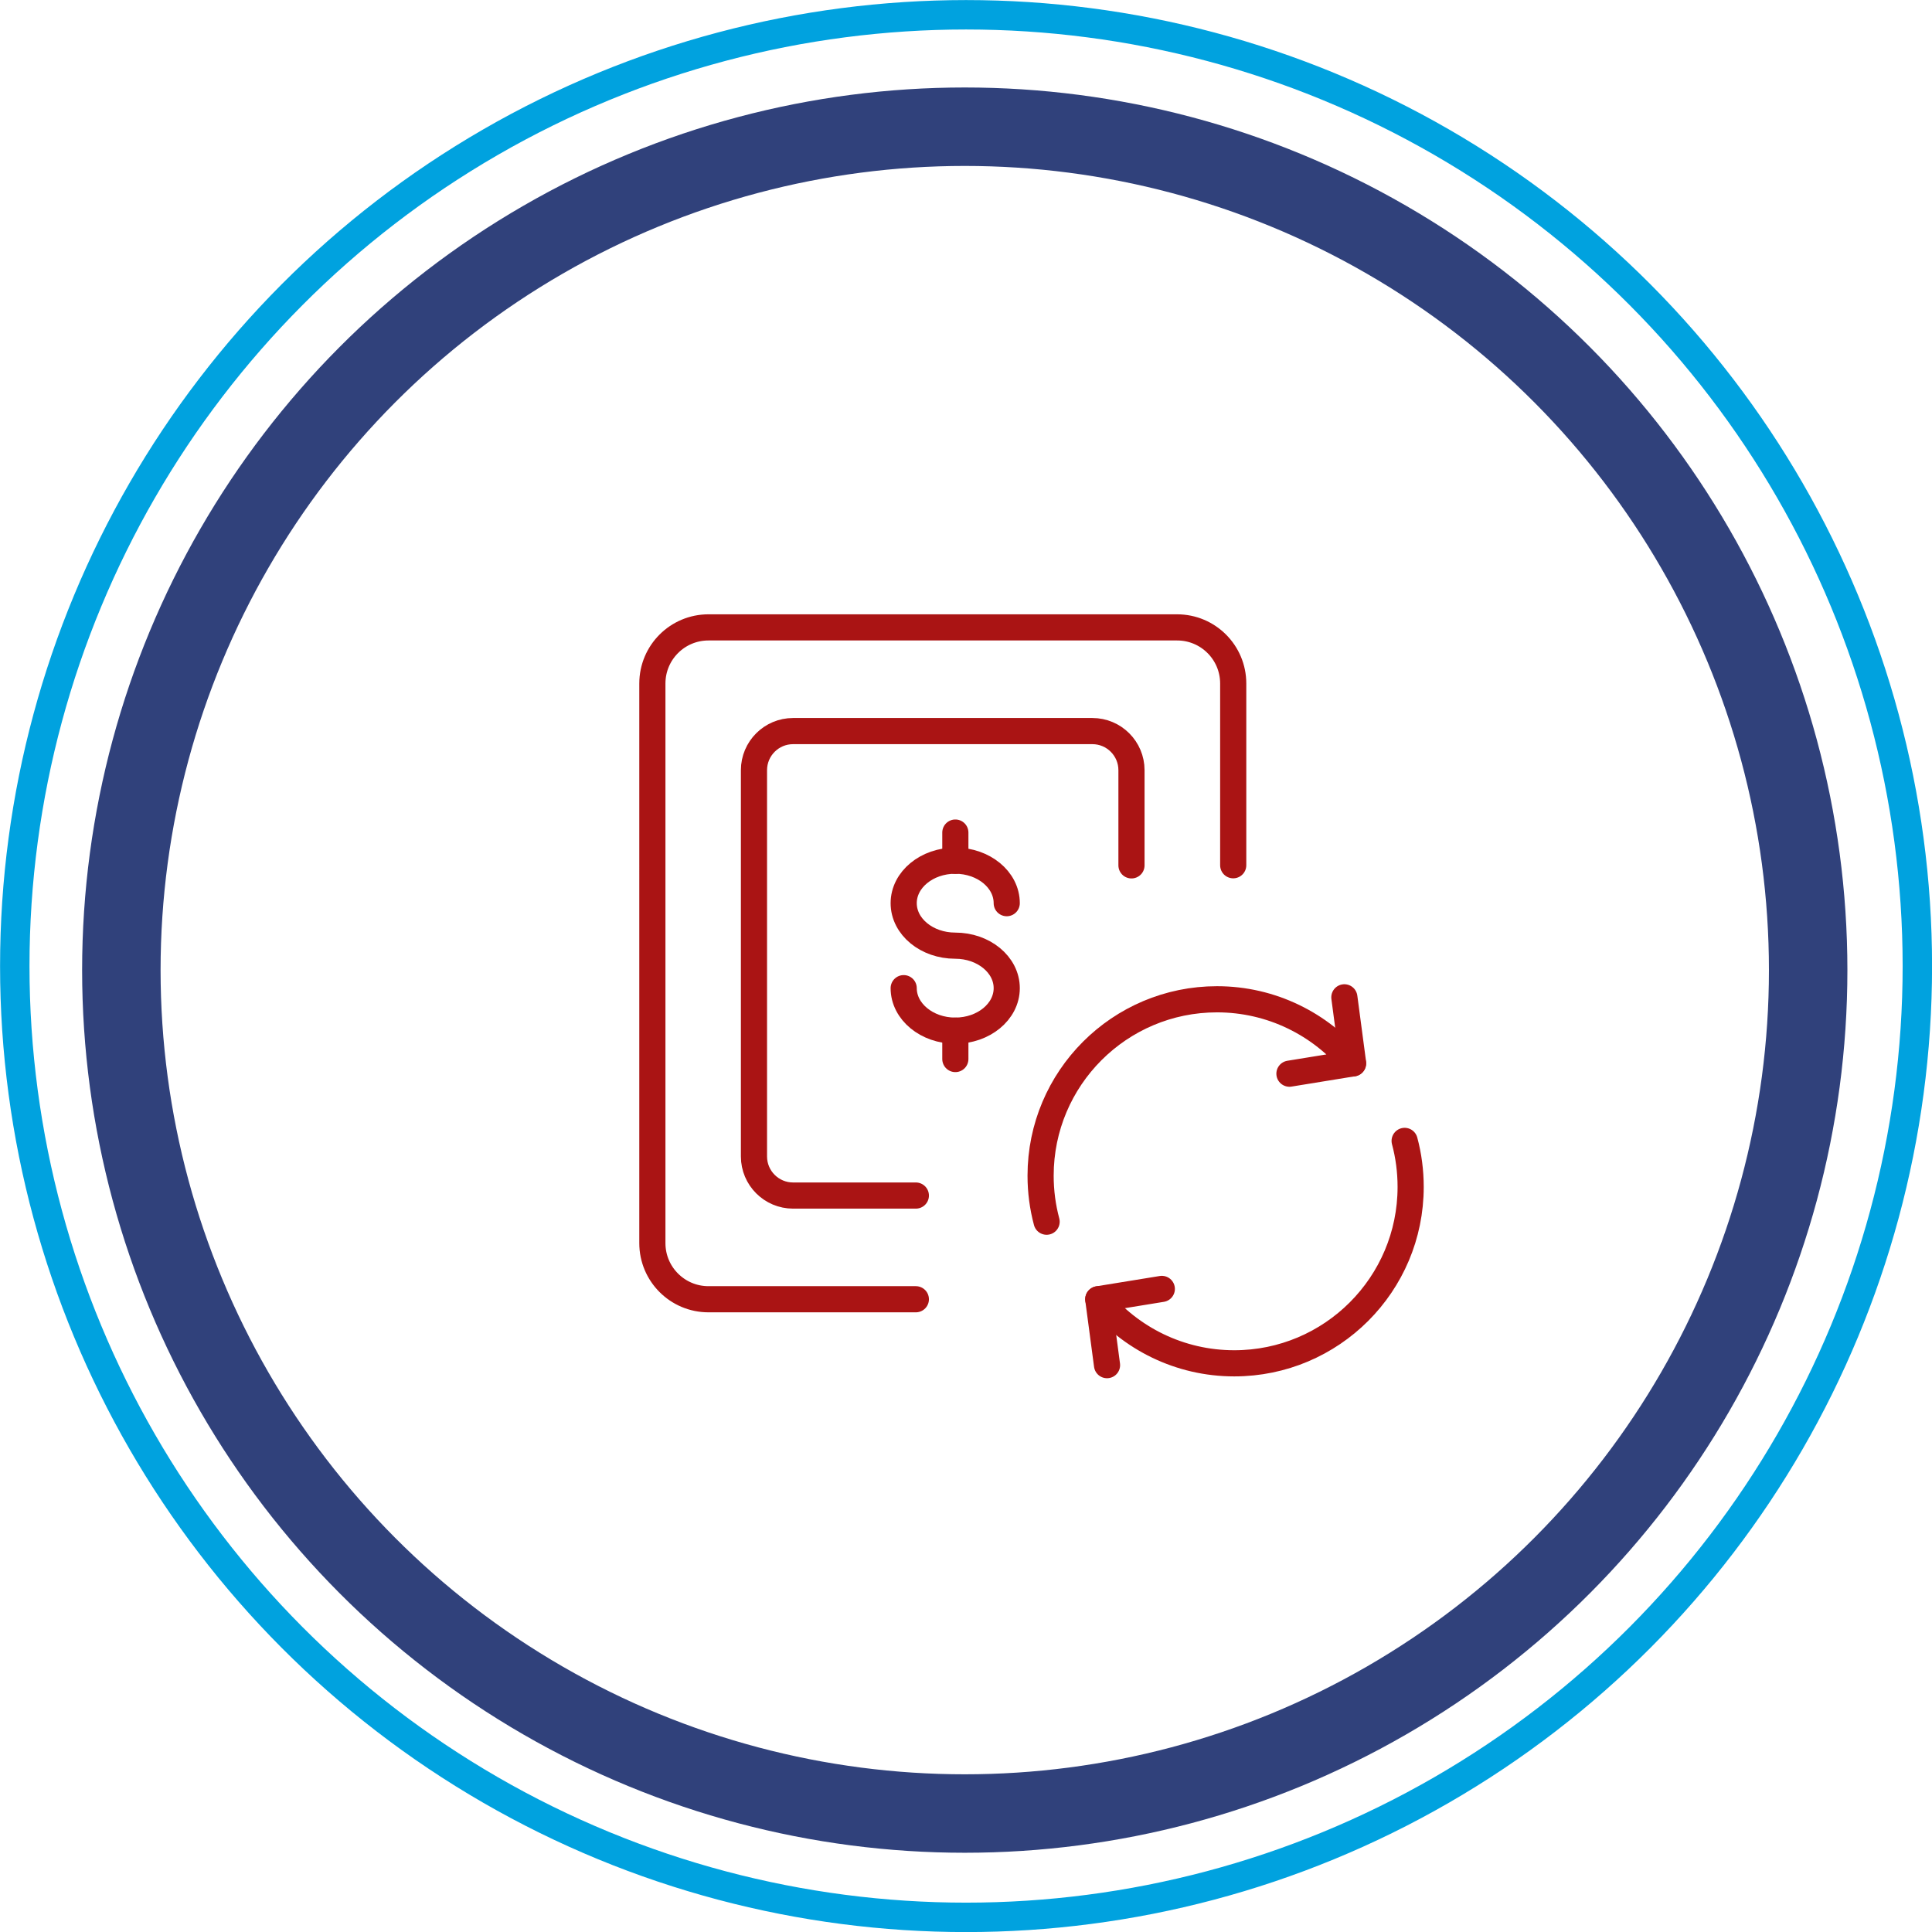
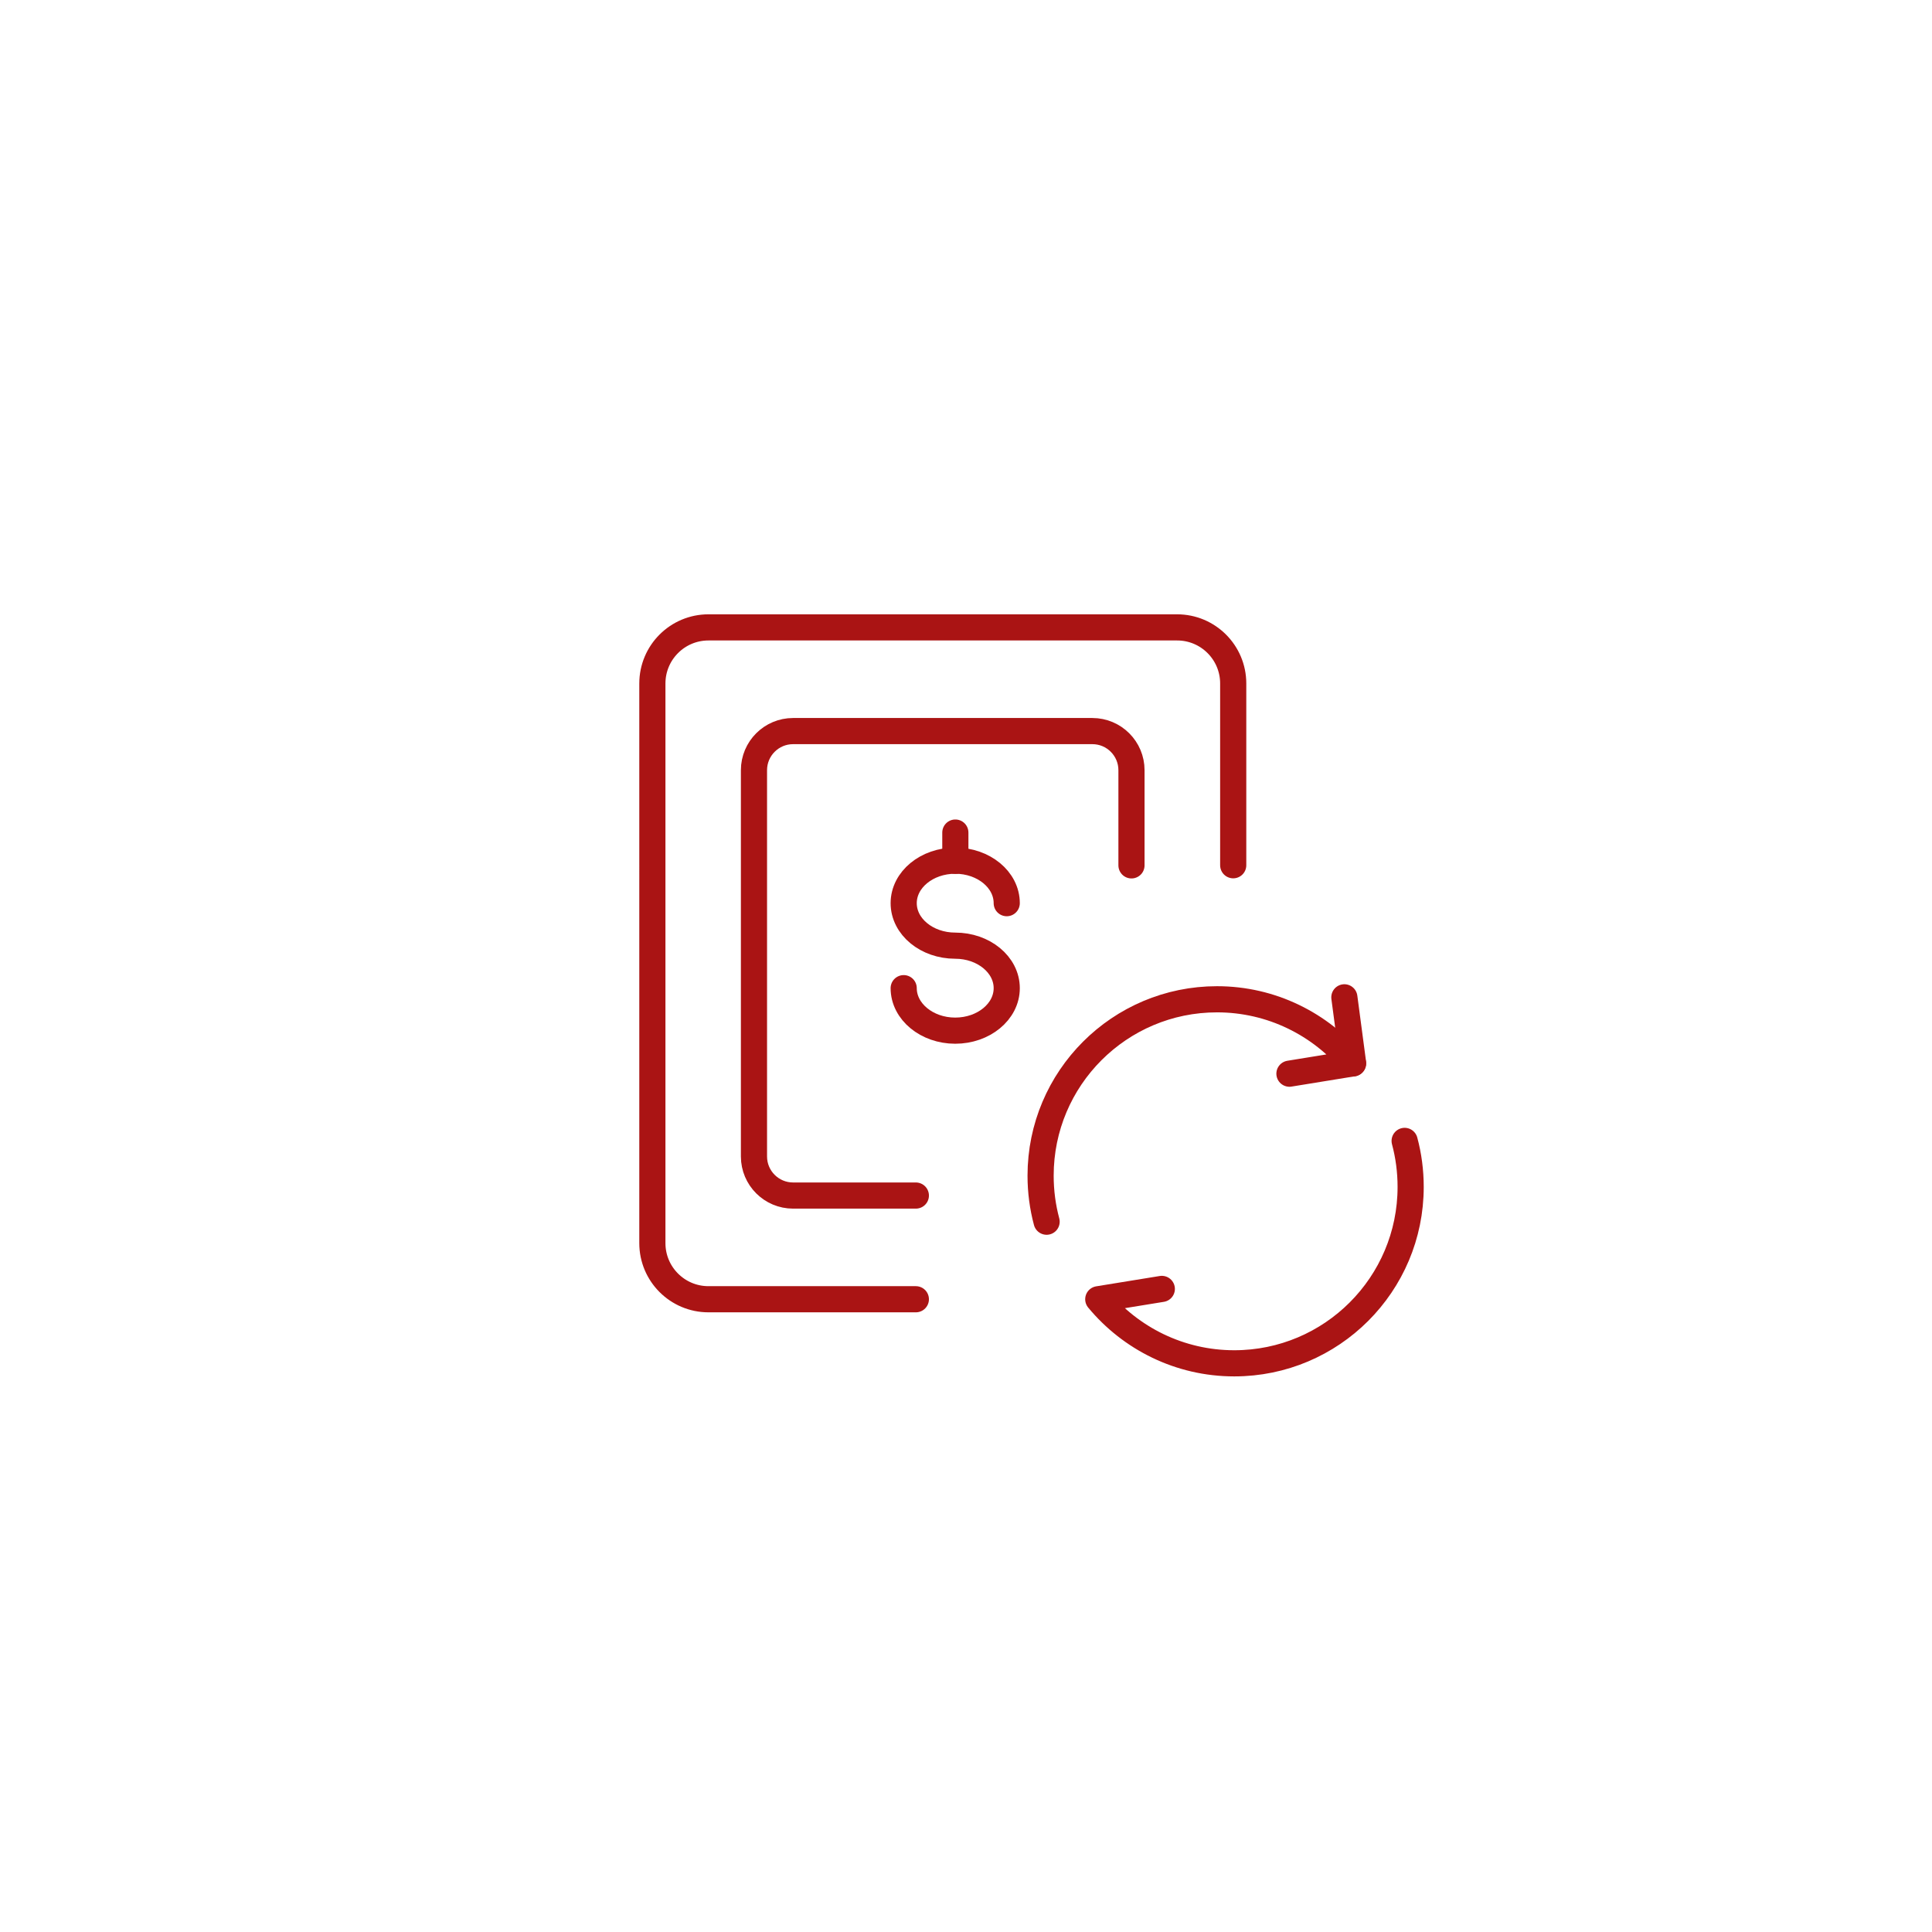
<svg xmlns="http://www.w3.org/2000/svg" viewBox="0 0 147.75 147.75">
  <defs>
    <style>.d{stroke:#00a2df;stroke-width:2.25px;}.d,.e,.f{fill:none;}.e{stroke:#aa1414;stroke-linecap:round;stroke-linejoin:round;stroke-width:2px;}.f{stroke:#30417b;stroke-width:6px;}</style>
  </defs>
  <g id="a" />
  <g id="b">
    <g id="c">
      <g>
-         <circle class="d" cx="73.88" cy="73.88" r="72.75" />
-         <circle class="f" cx="73.78" cy="74.19" r="64.5" />
        <g>
          <path class="e" d="M98.61,82.11l4.86-.79c-2.48-2.99-6.22-4.9-10.4-4.9-7.45,0-13.49,6.04-13.49,13.49,0,1.22,.16,2.4,.46,3.52" />
          <line class="e" x1="102.81" y1="76.27" x2="103.48" y2="81.32" />
          <path class="e" d="M88.85,98.57l-4.86,.79c2.48,2.99,6.22,4.9,10.4,4.9,7.45,0,13.49-6.04,13.49-13.49,0-1.22-.16-2.4-.46-3.52" />
-           <line class="e" x1="84.66" y1="104.4" x2="83.99" y2="99.36" />
          <path class="e" d="M70.04,99.36h-15.86c-2.37,0-4.29-1.92-4.29-4.29V52.27c0-2.37,1.92-4.29,4.29-4.29h35.84c2.37,0,4.29,1.92,4.29,4.29v13.9" />
          <path class="e" d="M70.04,91.43h-9.39c-1.65,0-2.99-1.34-2.99-2.99v-29.54c0-1.65,1.34-2.99,2.99-2.99h22.89c1.65,0,2.99,1.34,2.99,2.99v7.28" />
          <g>
-             <line class="e" x1="73.06" y1="78.82" x2="73.06" y2="80.99" />
            <line class="e" x1="73.06" y1="63.67" x2="73.06" y2="65.83" />
            <path class="e" d="M69.11,75.57c0,1.79,1.77,3.25,3.94,3.25s3.94-1.45,3.94-3.25-1.77-3.25-3.94-3.25-3.94-1.45-3.94-3.25,1.77-3.25,3.94-3.25,3.94,1.45,3.94,3.25" />
          </g>
        </g>
      </g>
    </g>
  </g>
</svg>